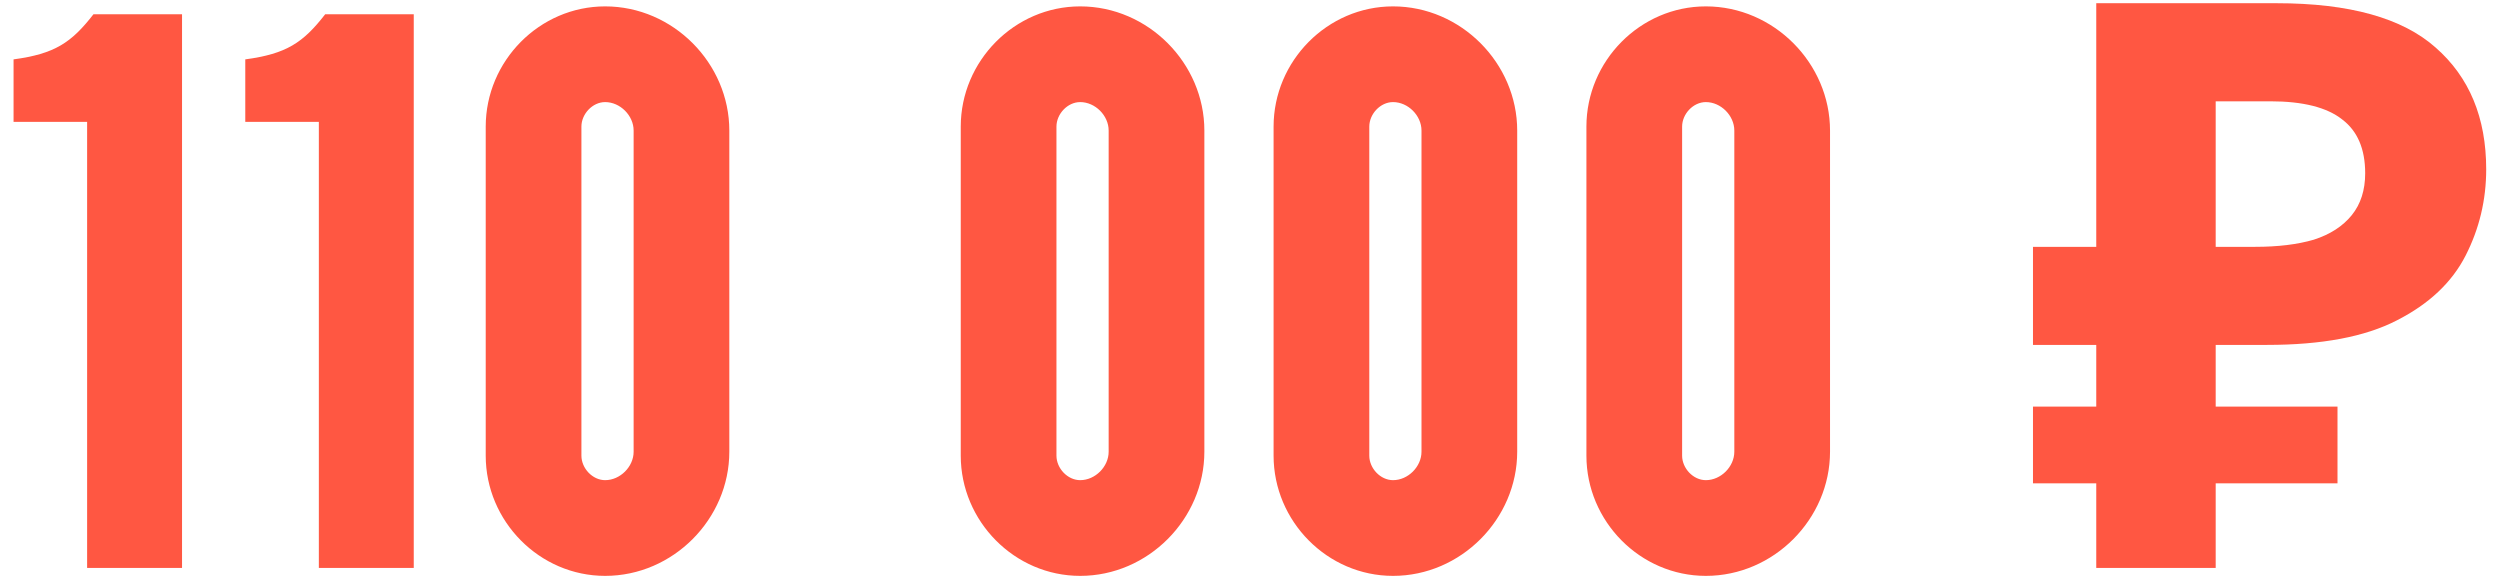
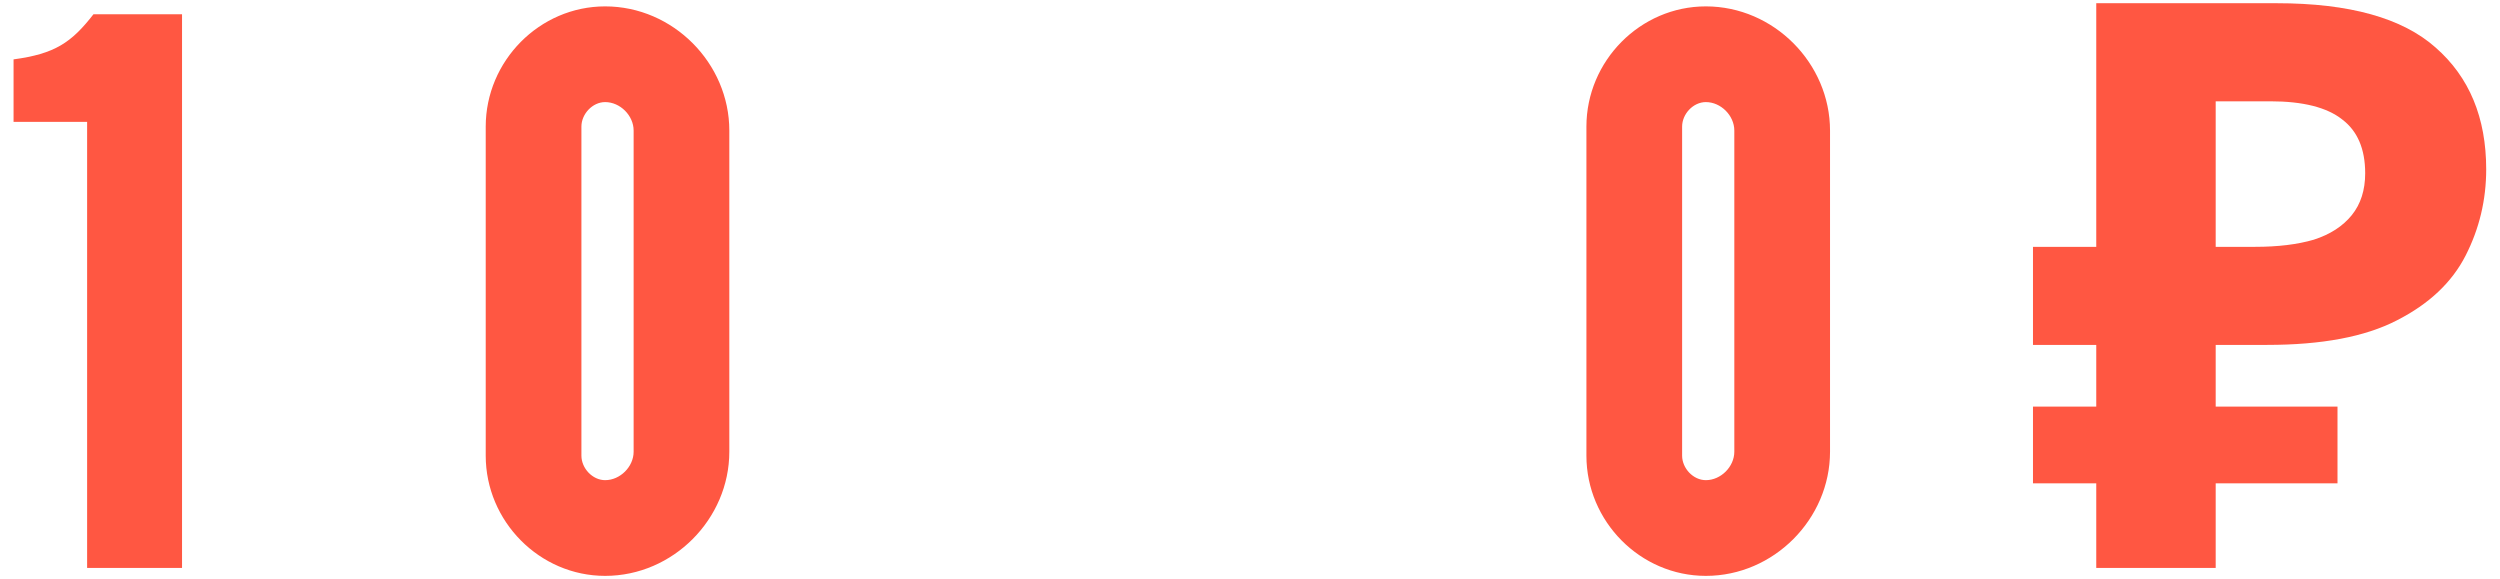
<svg xmlns="http://www.w3.org/2000/svg" width="177" height="41" viewBox="0 0 177 41" fill="none">
  <path d="M0.96 4.204C3.872 3.812 5.048 3.028 6.616 1.012H12.888V40.212H6.168V8.628H0.96V4.204Z" fill="#FF5742" />
-   <path d="M17.366 4.204C20.278 3.812 21.454 3.028 23.022 1.012H29.294V40.212H22.574V8.628H17.366V4.204Z" fill="#FF5742" />
  <path d="M34.389 32.26V8.964C34.389 4.316 38.197 0.452 42.844 0.452C47.66 0.452 51.636 4.484 51.636 9.244V31.98C51.636 36.739 47.66 40.772 42.844 40.772C38.197 40.772 34.389 36.907 34.389 32.26ZM42.844 7.228C41.949 7.228 41.164 8.068 41.164 8.964V32.26C41.164 33.156 41.949 33.995 42.844 33.995C43.908 33.995 44.861 33.044 44.861 31.98V9.244C44.861 8.18 43.908 7.228 42.844 7.228Z" fill="#FF5742" />
-   <path d="M68.021 32.26V8.964C68.021 4.316 71.829 0.452 76.477 0.452C81.293 0.452 85.269 4.484 85.269 9.244V31.98C85.269 36.739 81.293 40.772 76.477 40.772C71.829 40.772 68.021 36.907 68.021 32.26ZM76.477 7.228C75.581 7.228 74.797 8.068 74.797 8.964V32.26C74.797 33.156 75.581 33.995 76.477 33.995C77.541 33.995 78.493 33.044 78.493 31.98V9.244C78.493 8.18 77.541 7.228 76.477 7.228Z" fill="#FF5742" />
-   <path d="M90.17 32.26V8.964C90.17 4.316 93.978 0.452 98.626 0.452C103.442 0.452 107.418 4.484 107.418 9.244V31.98C107.418 36.739 103.442 40.772 98.626 40.772C93.978 40.772 90.17 36.907 90.17 32.26ZM98.626 7.228C97.73 7.228 96.946 8.068 96.946 8.964V32.26C96.946 33.156 97.73 33.995 98.626 33.995C99.69 33.995 100.642 33.044 100.642 31.98V9.244C100.642 8.18 99.69 7.228 98.626 7.228Z" fill="#FF5742" />
  <path d="M112.318 32.26V8.964C112.318 4.316 116.126 0.452 120.774 0.452C125.59 0.452 129.566 4.484 129.566 9.244V31.98C129.566 36.739 125.59 40.772 120.774 40.772C116.126 40.772 112.318 36.907 112.318 32.26ZM120.774 7.228C119.878 7.228 119.094 8.068 119.094 8.964V32.26C119.094 33.156 119.878 33.995 120.774 33.995C121.838 33.995 122.79 33.044 122.79 31.98V9.244C122.79 8.18 121.838 7.228 120.774 7.228Z" fill="#FF5742" />
  <path d="M148.415 40.212V0.228H161.183C166.335 0.228 170.087 1.273 172.439 3.364C174.828 5.454 176.023 8.329 176.023 11.988C176.023 14.153 175.538 16.188 174.567 18.091C173.596 19.995 171.972 21.526 169.695 22.683C167.455 23.841 164.394 24.419 160.511 24.419H156.871V40.212H148.415ZM143.935 34.219V28.788H165.495V34.219H143.935ZM143.935 24.419V17.476H160.343V24.419H143.935ZM159.671 17.476C161.276 17.476 162.658 17.308 163.815 16.971C164.972 16.598 165.868 16.02 166.503 15.236C167.138 14.451 167.455 13.462 167.455 12.268C167.455 10.55 166.914 9.281 165.831 8.46C164.748 7.601 163.05 7.172 160.735 7.172H156.871V17.476H159.671Z" fill="#FF5742" />
</svg>